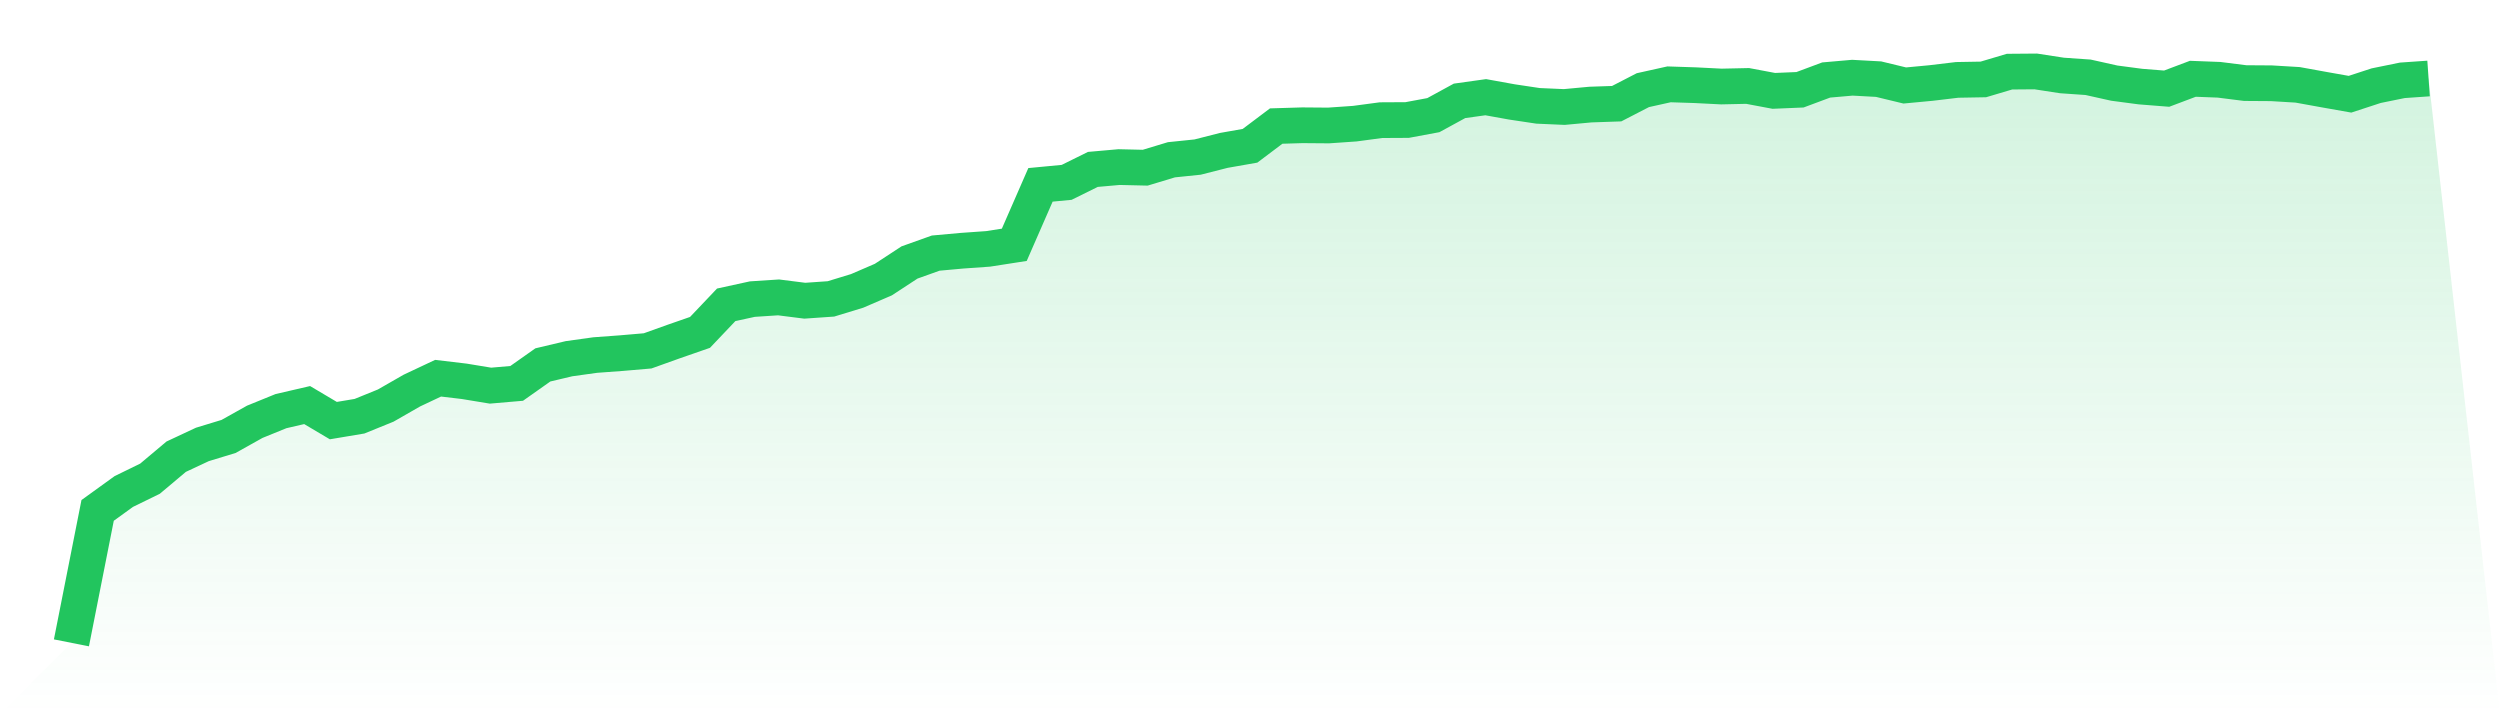
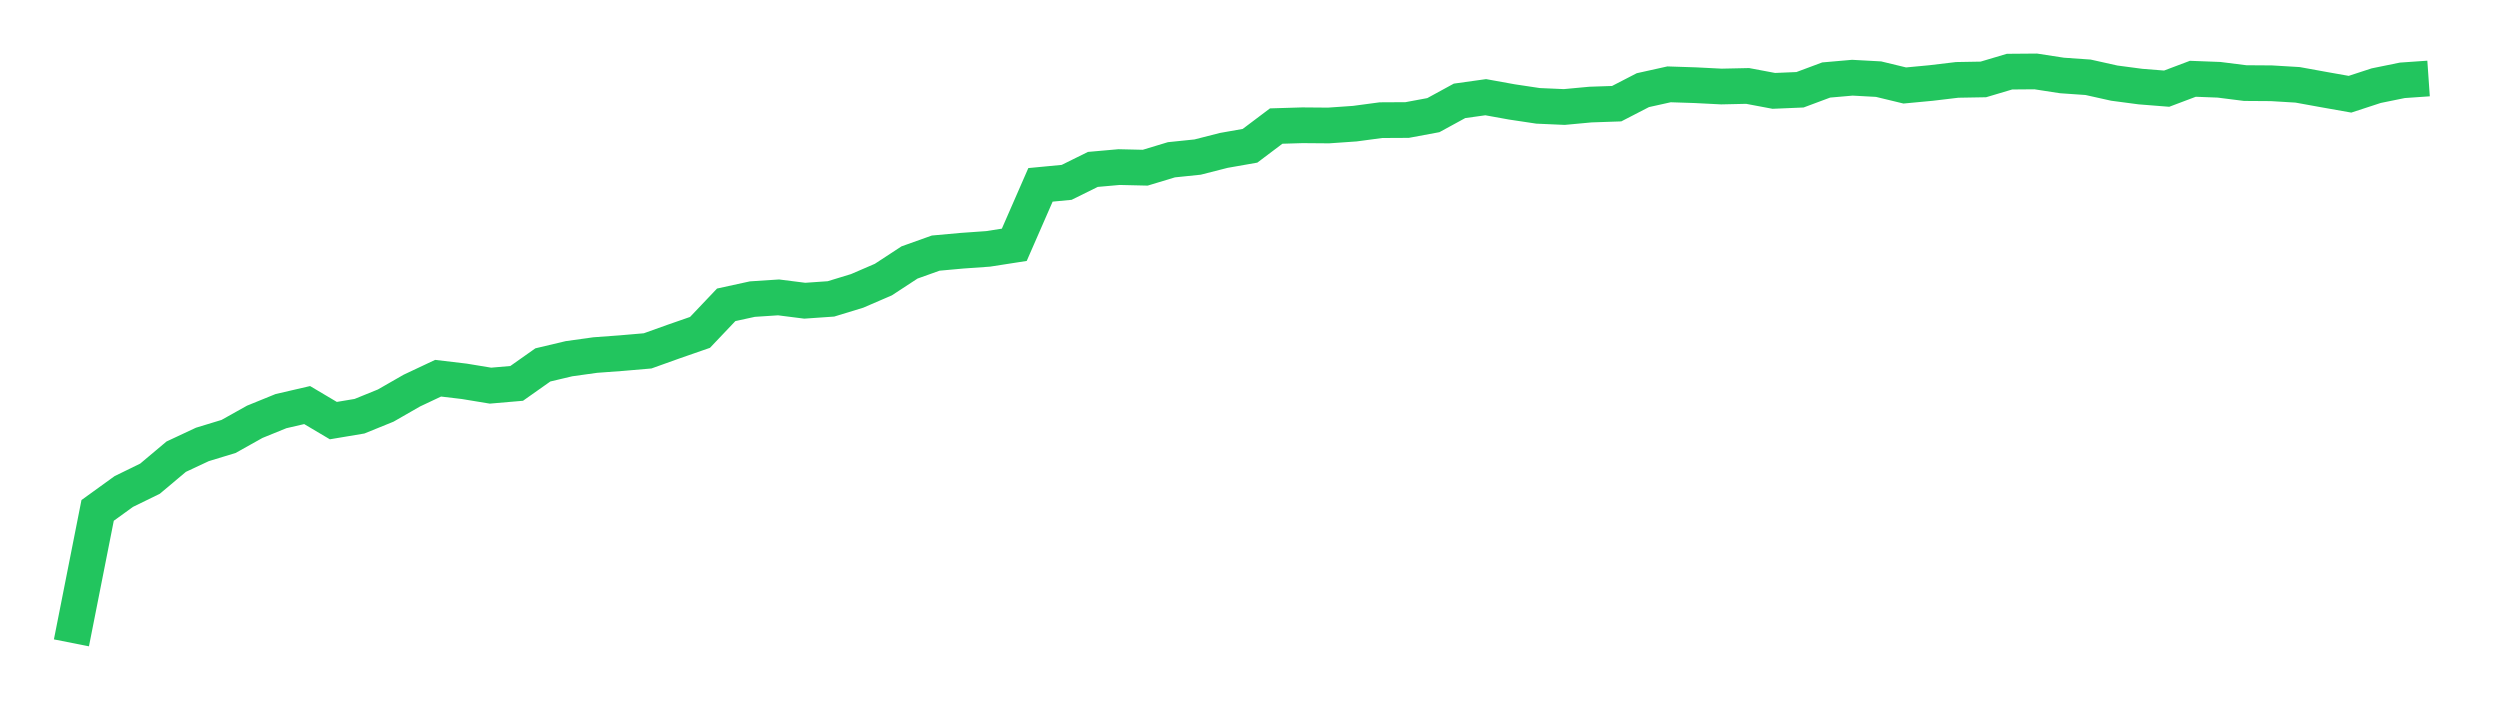
<svg xmlns="http://www.w3.org/2000/svg" viewBox="0 0 140 40">
  <defs>
    <linearGradient id="gradient" x1="0" x2="0" y1="0" y2="1">
      <stop offset="0%" stop-color="#22c55e" stop-opacity="0.2" />
      <stop offset="100%" stop-color="#22c55e" stop-opacity="0" />
    </linearGradient>
  </defs>
-   <path d="M4,36 L4,36 L5.467,28.583 L6.933,27.524 L8.4,26.807 L9.867,25.574 L11.333,24.888 L12.8,24.441 L14.267,23.62 L15.733,23.024 L17.2,22.684 L18.667,23.554 L20.133,23.308 L21.6,22.712 L23.067,21.871 L24.533,21.18 L26,21.354 L27.467,21.596 L28.933,21.47 L30.4,20.435 L31.867,20.087 L33.333,19.883 L34.8,19.775 L36.267,19.649 L37.733,19.124 L39.2,18.614 L40.667,17.07 L42.133,16.75 L43.6,16.654 L45.067,16.84 L46.533,16.738 L48,16.29 L49.467,15.657 L50.933,14.698 L52.4,14.174 L53.867,14.041 L55.333,13.937 L56.8,13.709 L58.267,10.352 L59.733,10.212 L61.2,9.487 L62.667,9.357 L64.133,9.391 L65.6,8.947 L67.067,8.796 L68.533,8.422 L70,8.164 L71.467,7.059 L72.933,7.015 L74.4,7.027 L75.867,6.925 L77.333,6.729 L78.8,6.721 L80.267,6.448 L81.733,5.648 L83.2,5.443 L84.667,5.708 L86.133,5.928 L87.6,5.992 L89.067,5.856 L90.533,5.806 L92,5.049 L93.467,4.723 L94.933,4.771 L96.4,4.845 L97.867,4.813 L99.333,5.089 L100.8,5.027 L102.267,4.48 L103.733,4.352 L105.2,4.432 L106.667,4.787 L108.133,4.649 L109.6,4.474 L111.067,4.448 L112.533,4.012 L114,4 L115.467,4.226 L116.933,4.328 L118.4,4.655 L119.867,4.849 L121.333,4.965 L122.8,4.412 L124.267,4.468 L125.733,4.653 L127.2,4.663 L128.667,4.751 L130.133,5.017 L131.6,5.277 L133.067,4.797 L134.533,4.498 L136,4.396 L140,40 L0,40 z" fill="url(#gradient)" />
  <path d="M4,36 L4,36 L5.467,28.583 L6.933,27.524 L8.4,26.807 L9.867,25.574 L11.333,24.888 L12.8,24.441 L14.267,23.62 L15.733,23.024 L17.2,22.684 L18.667,23.554 L20.133,23.308 L21.6,22.712 L23.067,21.871 L24.533,21.18 L26,21.354 L27.467,21.596 L28.933,21.47 L30.4,20.435 L31.867,20.087 L33.333,19.883 L34.8,19.775 L36.267,19.649 L37.733,19.124 L39.2,18.614 L40.667,17.07 L42.133,16.75 L43.6,16.654 L45.067,16.84 L46.533,16.738 L48,16.29 L49.467,15.657 L50.933,14.698 L52.4,14.174 L53.867,14.041 L55.333,13.937 L56.8,13.709 L58.267,10.352 L59.733,10.212 L61.2,9.487 L62.667,9.357 L64.133,9.391 L65.6,8.947 L67.067,8.796 L68.533,8.422 L70,8.164 L71.467,7.059 L72.933,7.015 L74.4,7.027 L75.867,6.925 L77.333,6.729 L78.8,6.721 L80.267,6.448 L81.733,5.648 L83.2,5.443 L84.667,5.708 L86.133,5.928 L87.6,5.992 L89.067,5.856 L90.533,5.806 L92,5.049 L93.467,4.723 L94.933,4.771 L96.4,4.845 L97.867,4.813 L99.333,5.089 L100.8,5.027 L102.267,4.48 L103.733,4.352 L105.2,4.432 L106.667,4.787 L108.133,4.649 L109.6,4.474 L111.067,4.448 L112.533,4.012 L114,4 L115.467,4.226 L116.933,4.328 L118.4,4.655 L119.867,4.849 L121.333,4.965 L122.8,4.412 L124.267,4.468 L125.733,4.653 L127.2,4.663 L128.667,4.751 L130.133,5.017 L131.6,5.277 L133.067,4.797 L134.533,4.498 L136,4.396" fill="none" stroke="#22c55e" stroke-width="2" />
</svg>